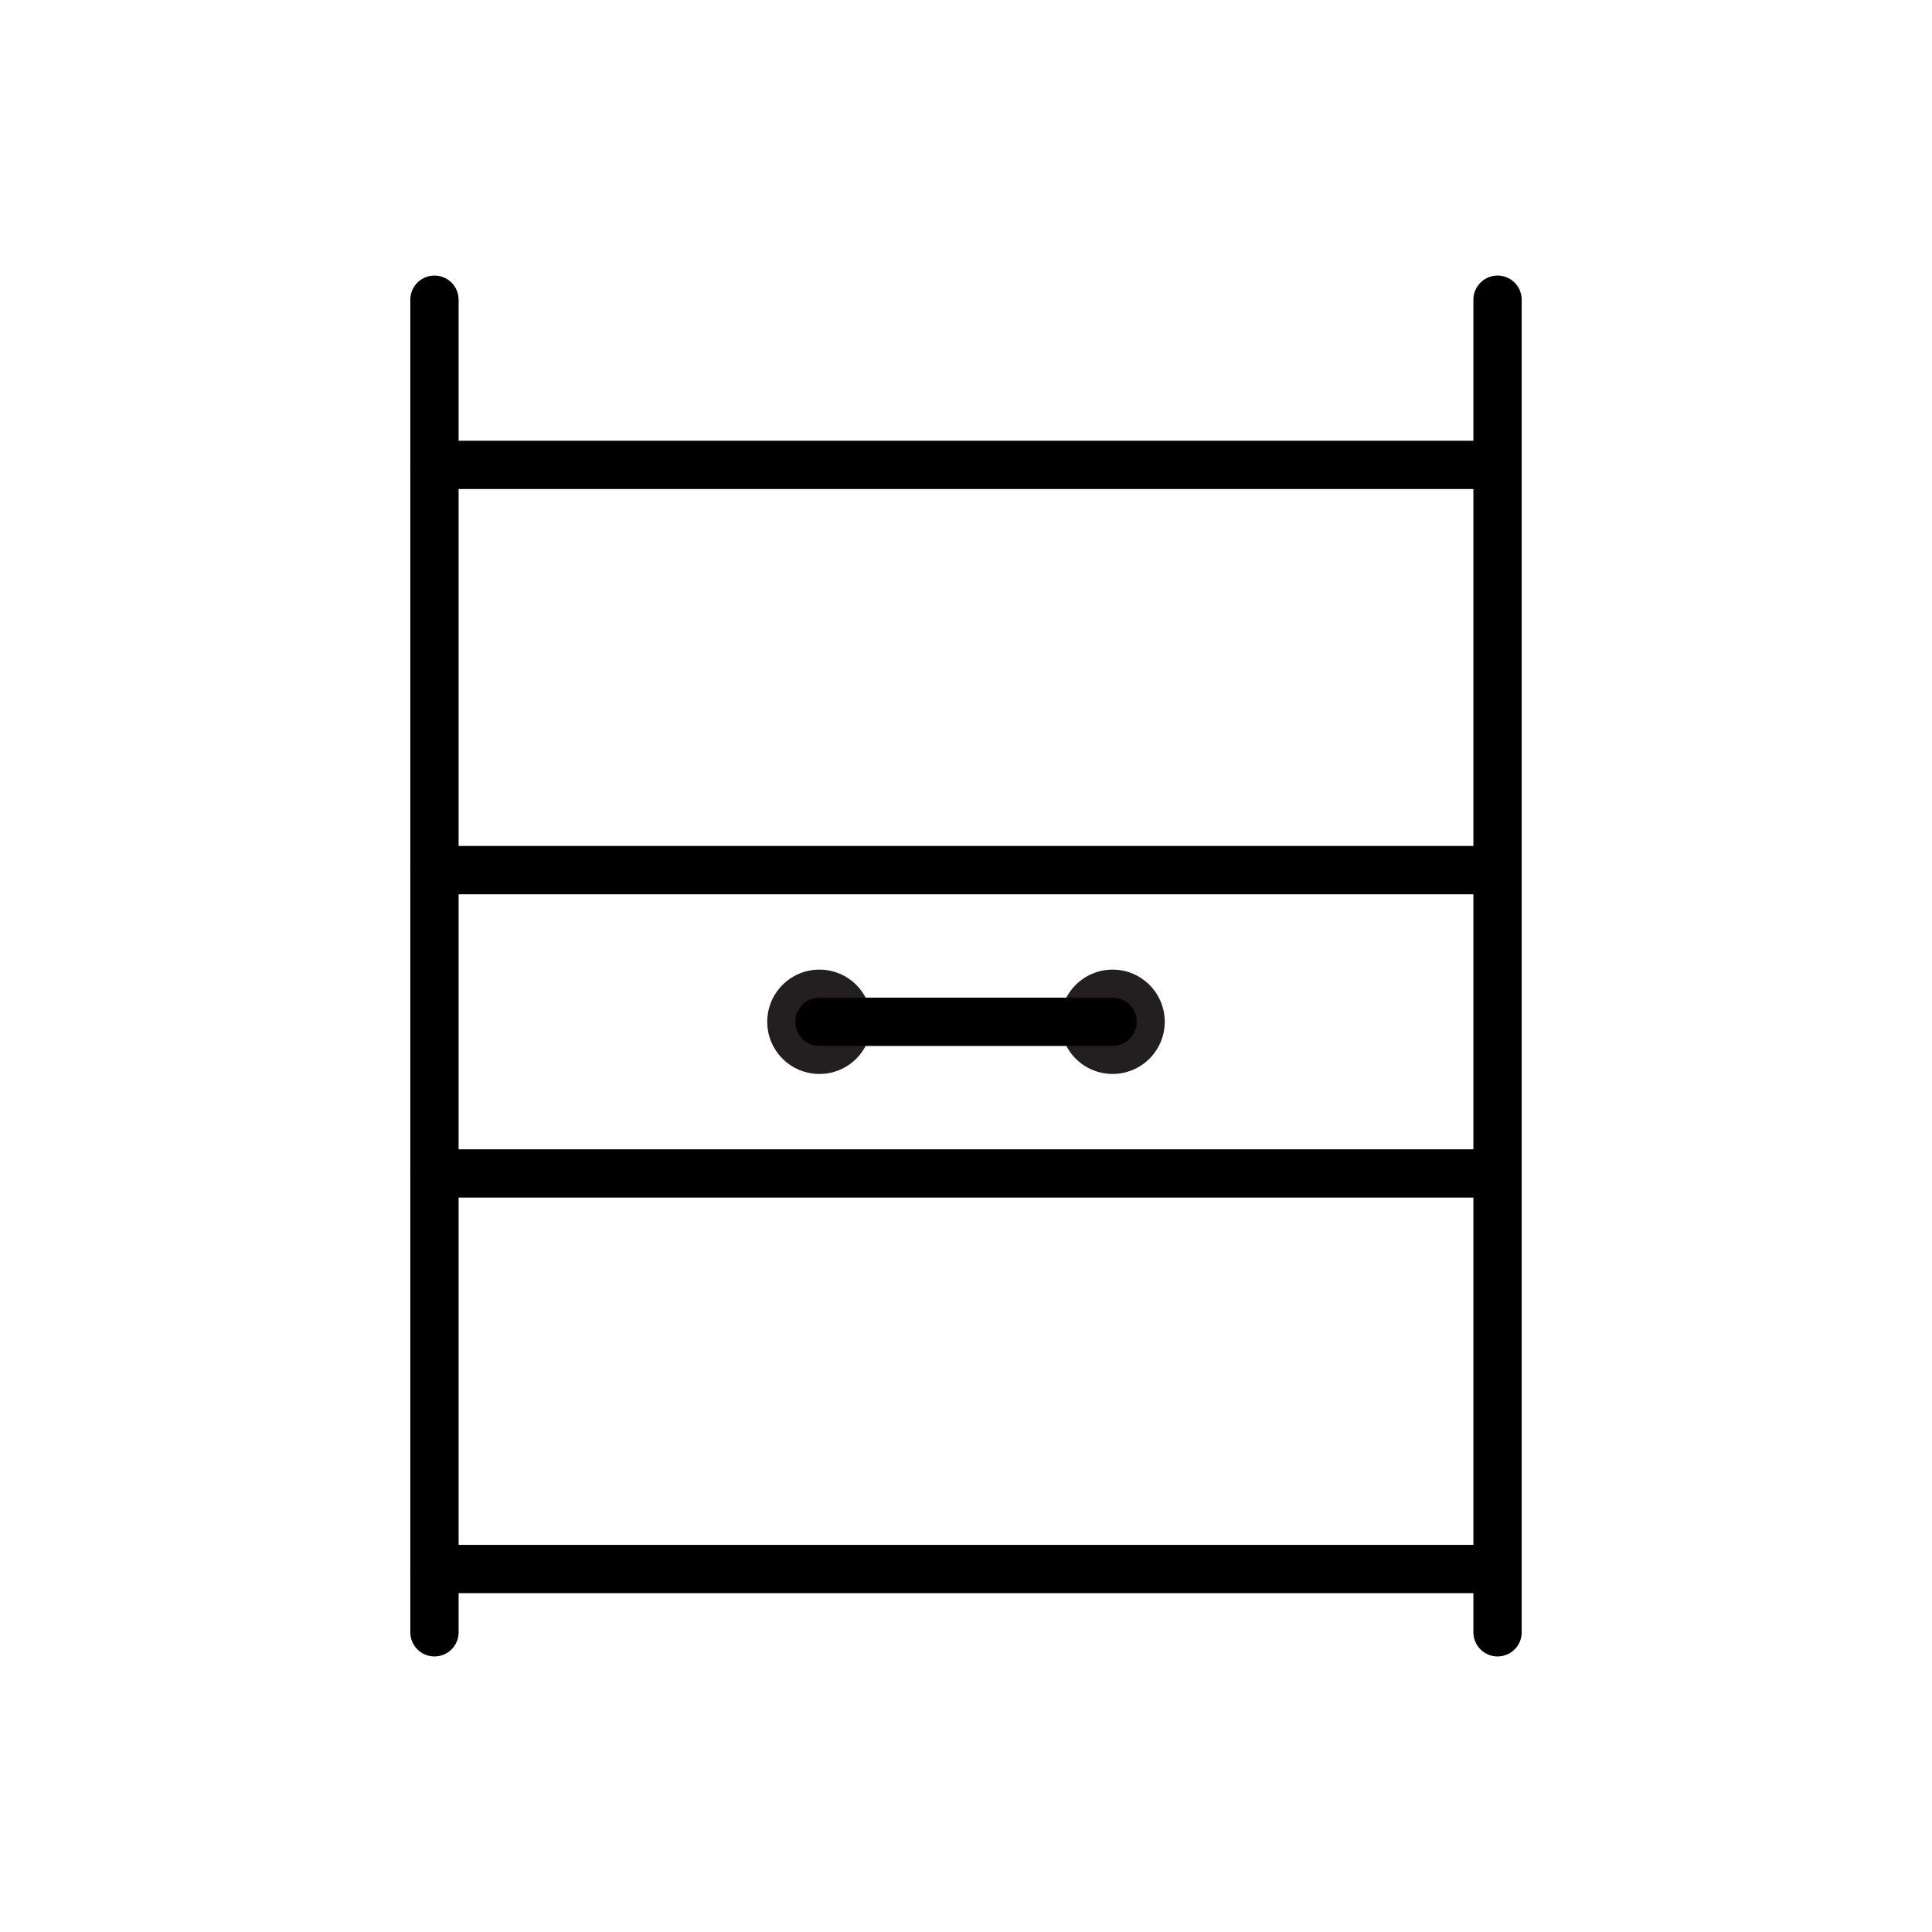
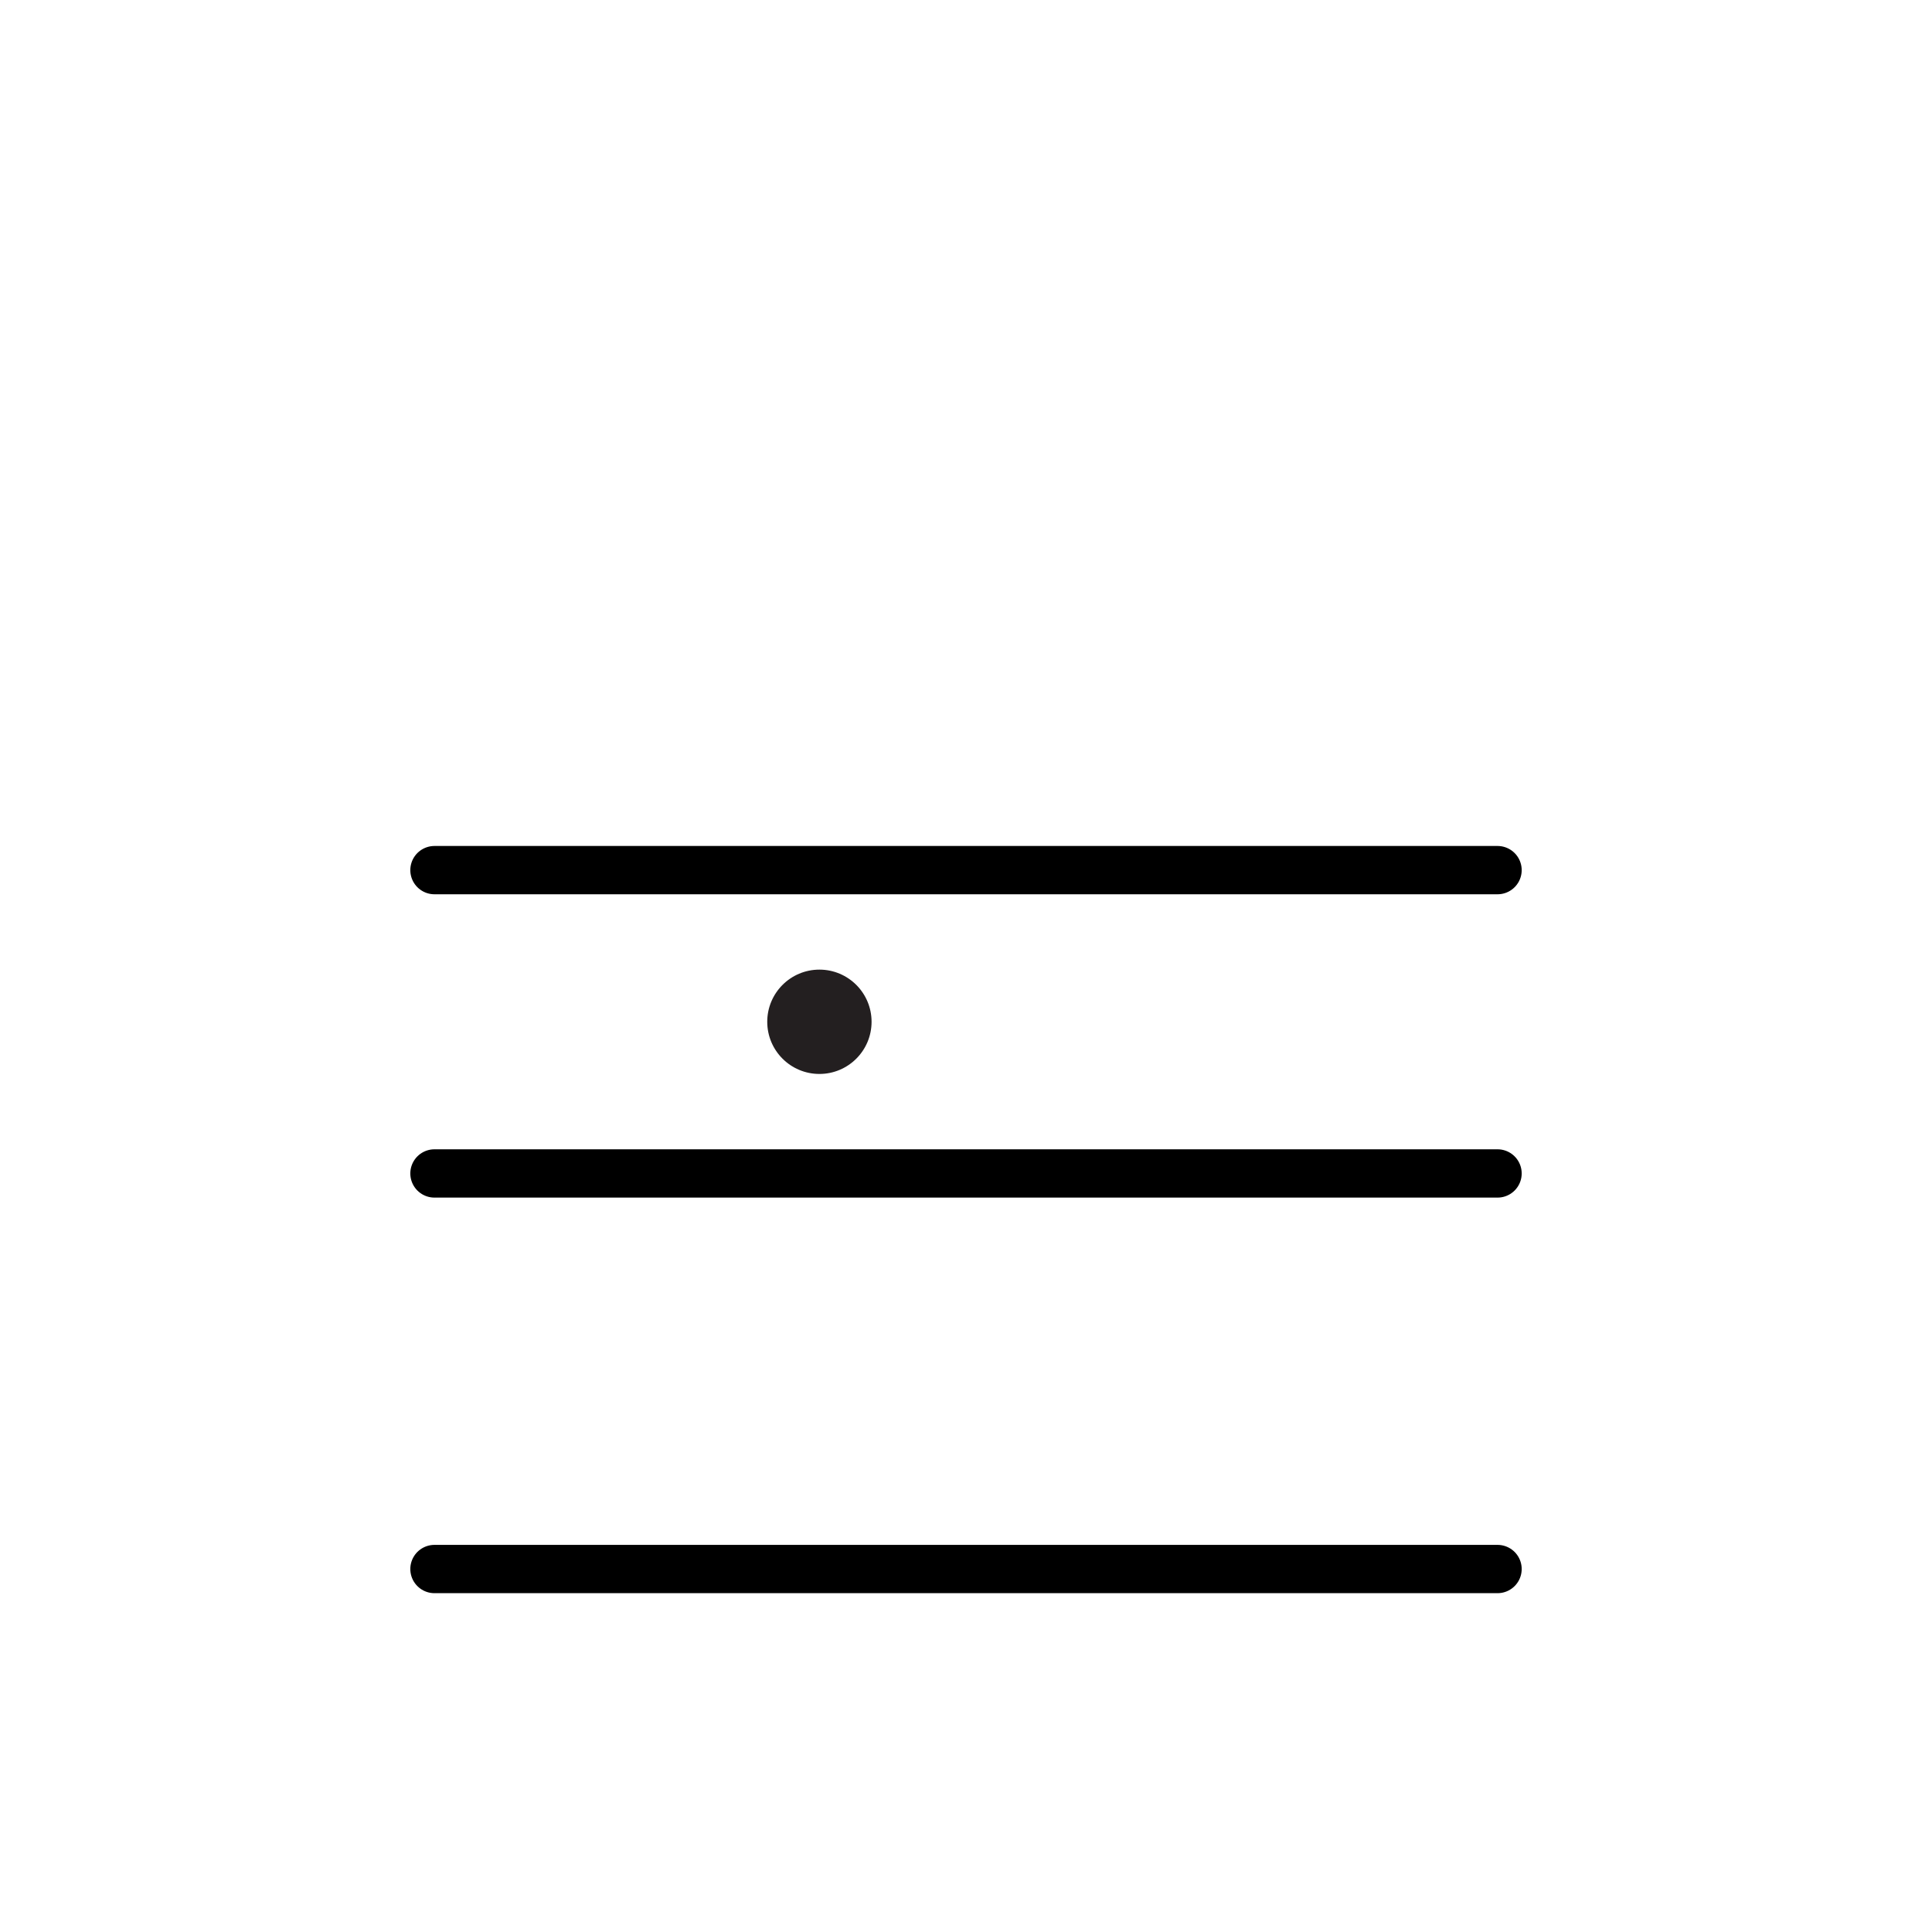
<svg xmlns="http://www.w3.org/2000/svg" viewBox="0 0 80 80">
  <defs>
    <style>.cls-1{fill:none;stroke:#000;stroke-linecap:round;stroke-linejoin:round;stroke-width:2px;}.cls-2{fill:#231f20;}</style>
  </defs>
  <title>Whirlpool_Icons-R1</title>
  <g id="Storage">
-     <line class="cls-1" x1="17.99" y1="12.41" x2="17.99" y2="67.59" />
-     <line class="cls-1" x1="62.01" y1="12.41" x2="62.01" y2="67.59" />
    <line class="cls-1" x1="17.99" y1="64.97" x2="62.01" y2="64.97" />
-     <line class="cls-1" x1="17.99" y1="19.25" x2="62.01" y2="19.25" />
    <line class="cls-1" x1="17.99" y1="36.03" x2="62.01" y2="36.03" />
    <line class="cls-1" x1="17.99" y1="48.59" x2="62.01" y2="48.59" />
    <circle class="cls-2" cx="33.93" cy="42.31" r="2.16" />
-     <circle class="cls-2" cx="46.07" cy="42.31" r="2.16" />
-     <line class="cls-1" x1="33.93" y1="42.31" x2="46.07" y2="42.31" />
  </g>
</svg>